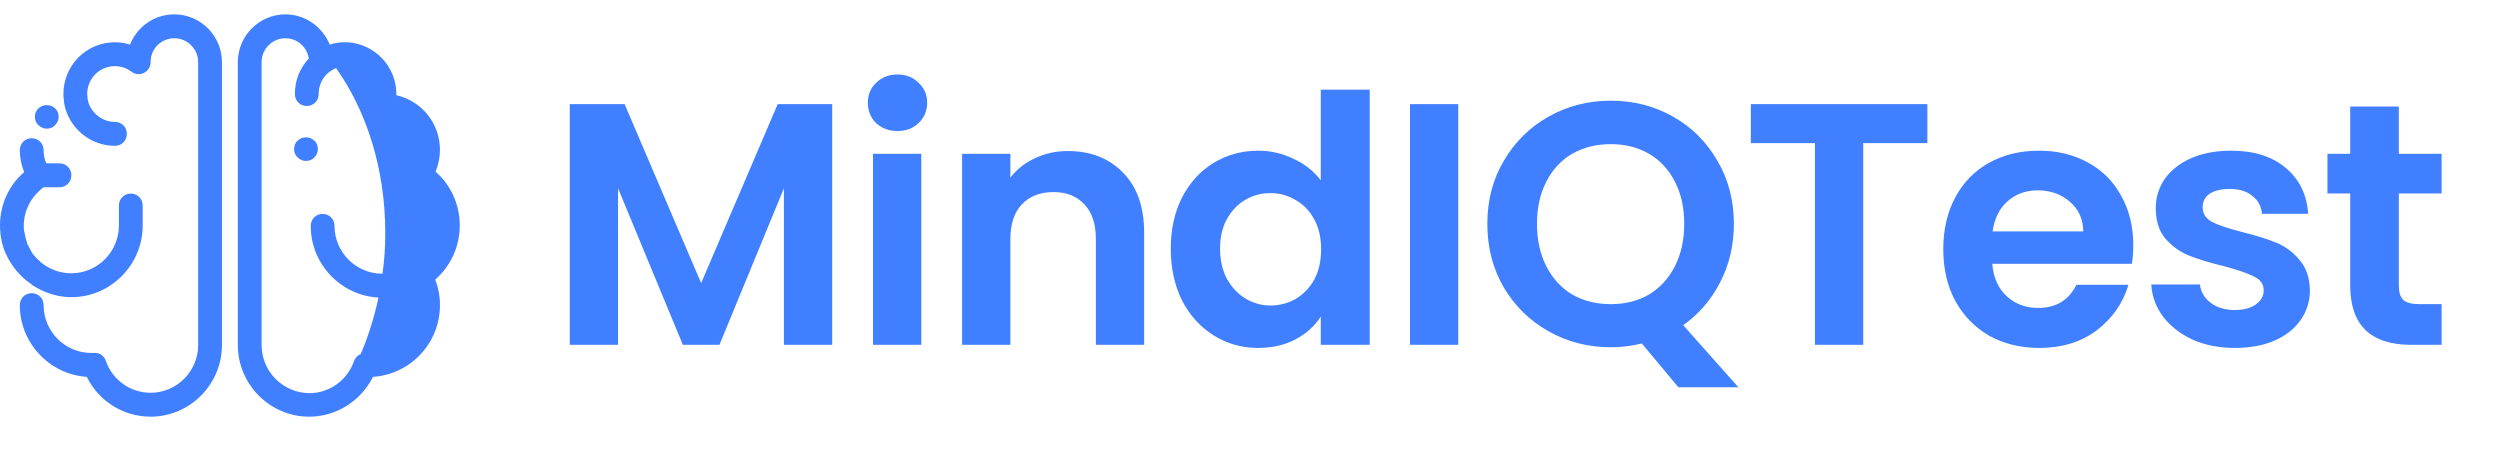
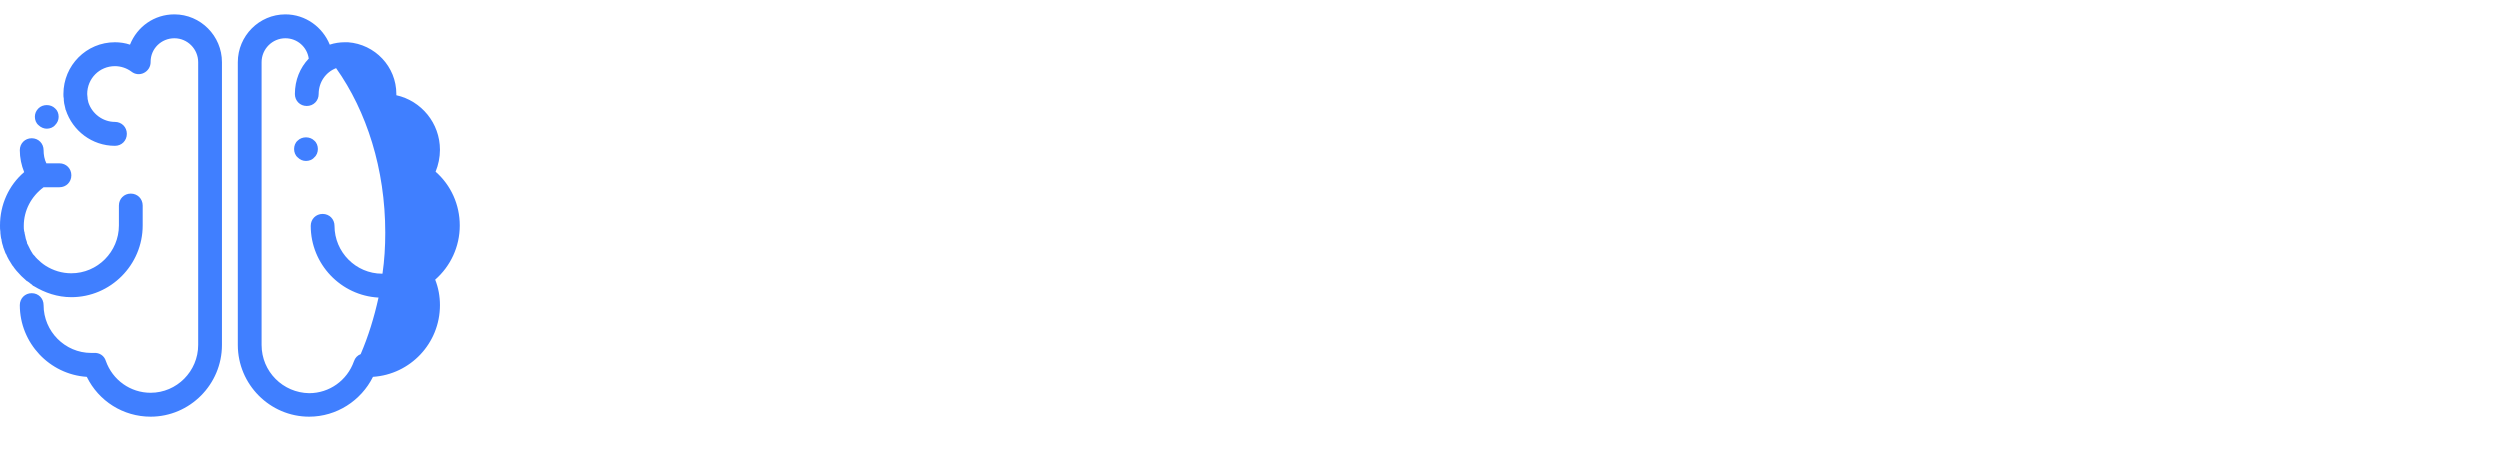
<svg xmlns="http://www.w3.org/2000/svg" width="174" height="32" viewBox="0 0 174 32" fill="none">
-   <path d="M57.92 7.248V24H54.56V13.104L50.072 24H47.528L43.016 13.104V24H39.656V7.248H43.472L48.8 19.704L54.128 7.248H57.92ZM62.466 9.12C61.874 9.12 61.378 8.936 60.978 8.568C60.594 8.184 60.402 7.712 60.402 7.152C60.402 6.592 60.594 6.128 60.978 5.76C61.378 5.376 61.874 5.184 62.466 5.184C63.058 5.184 63.546 5.376 63.93 5.76C64.33 6.128 64.53 6.592 64.53 7.152C64.53 7.712 64.33 8.184 63.93 8.568C63.546 8.936 63.058 9.12 62.466 9.12ZM64.122 10.704V24H60.762V10.704H64.122ZM74.33 10.512C75.914 10.512 77.194 11.016 78.17 12.024C79.146 13.016 79.634 14.408 79.634 16.2V24H76.274V16.656C76.274 15.6 76.01 14.792 75.482 14.232C74.954 13.656 74.234 13.368 73.322 13.368C72.394 13.368 71.658 13.656 71.114 14.232C70.586 14.792 70.322 15.6 70.322 16.656V24H66.962V10.704H70.322V12.36C70.77 11.784 71.338 11.336 72.026 11.016C72.73 10.68 73.498 10.512 74.33 10.512ZM81.485 17.304C81.485 15.96 81.749 14.768 82.277 13.728C82.821 12.688 83.557 11.888 84.485 11.328C85.413 10.768 86.445 10.488 87.581 10.488C88.445 10.488 89.269 10.68 90.053 11.064C90.837 11.432 91.461 11.928 91.925 12.552V6.24H95.333V24H91.925V22.032C91.509 22.688 90.925 23.216 90.173 23.616C89.421 24.016 88.549 24.216 87.557 24.216C86.437 24.216 85.413 23.928 84.485 23.352C83.557 22.776 82.821 21.968 82.277 20.928C81.749 19.872 81.485 18.664 81.485 17.304ZM91.949 17.352C91.949 16.536 91.789 15.84 91.469 15.264C91.149 14.672 90.717 14.224 90.173 13.92C89.629 13.6 89.045 13.44 88.421 13.44C87.797 13.44 87.221 13.592 86.693 13.896C86.165 14.2 85.733 14.648 85.397 15.24C85.077 15.816 84.917 16.504 84.917 17.304C84.917 18.104 85.077 18.808 85.397 19.416C85.733 20.008 86.165 20.464 86.693 20.784C87.237 21.104 87.813 21.264 88.421 21.264C89.045 21.264 89.629 21.112 90.173 20.808C90.717 20.488 91.149 20.04 91.469 19.464C91.789 18.872 91.949 18.168 91.949 17.352ZM101.494 7.248V24H98.134V7.248H101.494ZM116.814 26.952L114.27 23.904C113.566 24.08 112.846 24.168 112.11 24.168C110.542 24.168 109.102 23.8 107.79 23.064C106.478 22.328 105.438 21.312 104.67 20.016C103.902 18.704 103.518 17.224 103.518 15.576C103.518 13.944 103.902 12.48 104.67 11.184C105.438 9.872 106.478 8.848 107.79 8.112C109.102 7.376 110.542 7.008 112.11 7.008C113.694 7.008 115.134 7.376 116.43 8.112C117.742 8.848 118.774 9.872 119.526 11.184C120.294 12.48 120.678 13.944 120.678 15.576C120.678 17.064 120.358 18.424 119.718 19.656C119.094 20.872 118.238 21.864 117.15 22.632L120.99 26.952H116.814ZM106.974 15.576C106.974 16.696 107.19 17.68 107.622 18.528C108.054 19.376 108.654 20.032 109.422 20.496C110.206 20.944 111.102 21.168 112.11 21.168C113.118 21.168 114.006 20.944 114.774 20.496C115.542 20.032 116.142 19.376 116.574 18.528C117.006 17.68 117.222 16.696 117.222 15.576C117.222 14.456 117.006 13.48 116.574 12.648C116.142 11.8 115.542 11.152 114.774 10.704C114.006 10.256 113.118 10.032 112.11 10.032C111.102 10.032 110.206 10.256 109.422 10.704C108.654 11.152 108.054 11.8 107.622 12.648C107.19 13.48 106.974 14.456 106.974 15.576ZM134.145 7.248V9.96H129.681V24H126.321V9.96H121.857V7.248H134.145ZM148.476 17.064C148.476 17.544 148.444 17.976 148.38 18.36H138.66C138.74 19.32 139.076 20.072 139.668 20.616C140.26 21.16 140.988 21.432 141.852 21.432C143.1 21.432 143.988 20.896 144.516 19.824H148.14C147.756 21.104 147.02 22.16 145.932 22.992C144.844 23.808 143.508 24.216 141.924 24.216C140.644 24.216 139.492 23.936 138.468 23.376C137.46 22.8 136.668 21.992 136.092 20.952C135.532 19.912 135.252 18.712 135.252 17.352C135.252 15.976 135.532 14.768 136.092 13.728C136.652 12.688 137.436 11.888 138.444 11.328C139.452 10.768 140.612 10.488 141.924 10.488C143.188 10.488 144.316 10.76 145.308 11.304C146.316 11.848 147.092 12.624 147.636 13.632C148.196 14.624 148.476 15.768 148.476 17.064ZM144.996 16.104C144.98 15.24 144.668 14.552 144.06 14.04C143.452 13.512 142.708 13.248 141.828 13.248C140.996 13.248 140.292 13.504 139.716 14.016C139.156 14.512 138.812 15.208 138.684 16.104H144.996ZM155.537 24.216C154.449 24.216 153.473 24.024 152.609 23.64C151.745 23.24 151.057 22.704 150.545 22.032C150.049 21.36 149.777 20.616 149.729 19.8H153.113C153.177 20.312 153.425 20.736 153.857 21.072C154.305 21.408 154.857 21.576 155.513 21.576C156.153 21.576 156.649 21.448 157.001 21.192C157.369 20.936 157.553 20.608 157.553 20.208C157.553 19.776 157.329 19.456 156.881 19.248C156.449 19.024 155.753 18.784 154.793 18.528C153.801 18.288 152.985 18.04 152.345 17.784C151.721 17.528 151.177 17.136 150.713 16.608C150.265 16.08 150.041 15.368 150.041 14.472C150.041 13.736 150.249 13.064 150.665 12.456C151.097 11.848 151.705 11.368 152.489 11.016C153.289 10.664 154.225 10.488 155.297 10.488C156.881 10.488 158.145 10.888 159.089 11.688C160.033 12.472 160.553 13.536 160.649 14.88H157.433C157.385 14.352 157.161 13.936 156.761 13.632C156.377 13.312 155.857 13.152 155.201 13.152C154.593 13.152 154.121 13.264 153.785 13.488C153.465 13.712 153.305 14.024 153.305 14.424C153.305 14.872 153.529 15.216 153.977 15.456C154.425 15.68 155.121 15.912 156.065 16.152C157.025 16.392 157.817 16.64 158.441 16.896C159.065 17.152 159.601 17.552 160.049 18.096C160.513 18.624 160.753 19.328 160.769 20.208C160.769 20.976 160.553 21.664 160.121 22.272C159.705 22.88 159.097 23.36 158.297 23.712C157.513 24.048 156.593 24.216 155.537 24.216ZM166.959 13.464V19.896C166.959 20.344 167.063 20.672 167.271 20.88C167.495 21.072 167.863 21.168 168.375 21.168H169.935V24H167.823C164.991 24 163.575 22.624 163.575 19.872V13.464H161.991V10.704H163.575V7.416H166.959V10.704H169.935V13.464H166.959Z" fill="#407FFF" />
  <path d="M12.138 1C10.731 1 9.544 1.86 9.048 3.107C8.717 2.996 8.359 2.941 8 2.941C6.014 2.941 4.414 4.549 4.414 6.545C4.414 6.655 4.414 6.767 4.441 6.878V6.989C4.441 7.072 4.469 7.127 4.469 7.21C4.469 7.238 4.496 7.293 4.496 7.321C4.524 7.404 4.524 7.487 4.552 7.571C4.552 7.598 4.552 7.626 4.579 7.653C5.048 9.095 6.4 10.149 8 10.149C8.469 10.149 8.828 9.788 8.828 9.317C8.828 8.846 8.469 8.485 8 8.485C7.145 8.485 6.4 7.903 6.151 7.127C6.124 7.044 6.124 6.961 6.096 6.878V6.822C6.096 6.739 6.069 6.655 6.069 6.545C6.069 5.463 6.924 4.604 8 4.604C8.414 4.604 8.827 4.743 9.158 4.992C9.407 5.186 9.738 5.214 10.014 5.076C10.289 4.937 10.483 4.659 10.483 4.327V4.299C10.483 3.384 11.228 2.663 12.138 2.663C13.048 2.663 13.793 3.412 13.793 4.327V24.01C13.793 25.84 12.303 27.337 10.483 27.337C9.076 27.337 7.834 26.45 7.365 25.119C7.255 24.758 6.924 24.537 6.538 24.564H6.455H6.345C4.524 24.564 3.034 23.067 3.034 21.238C3.034 20.766 2.676 20.406 2.207 20.406C1.738 20.406 1.379 20.766 1.379 21.238C1.379 23.871 3.448 26.061 6.041 26.228C6.869 27.919 8.579 29 10.483 29C13.214 29 15.448 26.755 15.448 24.01V4.327C15.448 2.497 13.959 1 12.138 1ZM19.862 1C18.041 1 16.552 2.497 16.552 4.327V24.01C16.552 26.755 18.786 29 21.517 29C23.421 29 25.131 27.891 25.959 26.228C28.552 26.061 30.621 23.899 30.621 21.238C30.621 20.628 30.51 20.018 30.289 19.464C31.365 18.521 32 17.162 32 15.693C32 14.252 31.393 12.893 30.317 11.95C30.51 11.479 30.621 10.953 30.621 10.426C30.621 8.568 29.324 7.016 27.586 6.628V6.545C27.586 4.632 26.096 3.079 24.22 2.941H24.11H24.055H24C23.641 2.941 23.282 2.996 22.951 3.107C22.455 1.888 21.269 1 19.862 1ZM19.862 2.663C20.69 2.663 21.379 3.274 21.489 4.078C20.882 4.715 20.524 5.574 20.524 6.545C20.524 7.016 20.882 7.376 21.351 7.376C21.82 7.376 22.179 7.016 22.179 6.545C22.179 5.713 22.675 5.02 23.393 4.743C25.517 7.737 26.814 11.757 26.814 16.192C26.814 17.163 26.759 18.105 26.621 19.048H26.593C24.772 19.048 23.282 17.551 23.282 15.721C23.282 15.25 22.924 14.889 22.455 14.889C21.986 14.889 21.627 15.25 21.627 15.721C21.627 18.383 23.724 20.573 26.345 20.711C26.041 22.098 25.628 23.428 25.103 24.648C24.883 24.731 24.717 24.898 24.634 25.147C24.165 26.478 22.924 27.365 21.517 27.365C19.697 27.337 18.207 25.867 18.207 24.01V4.327C18.207 3.412 18.952 2.663 19.862 2.663ZM3.255 7.314C3.041 7.314 2.827 7.391 2.676 7.543C2.51 7.709 2.427 7.903 2.427 8.125C2.427 8.347 2.51 8.569 2.676 8.707C2.841 8.873 3.062 8.957 3.255 8.957C3.476 8.957 3.696 8.873 3.834 8.707C4 8.541 4.082 8.347 4.082 8.125C4.082 7.903 4 7.682 3.834 7.543C3.682 7.391 3.469 7.314 3.255 7.314ZM21.296 9.559C21.082 9.559 20.869 9.636 20.717 9.788C20.552 9.927 20.469 10.149 20.469 10.37C20.469 10.592 20.552 10.814 20.717 10.953C20.883 11.119 21.076 11.202 21.296 11.202C21.517 11.202 21.738 11.119 21.875 10.953C22.041 10.814 22.124 10.592 22.124 10.37C22.124 10.149 22.041 9.927 21.875 9.788C21.724 9.636 21.51 9.559 21.296 9.559ZM2.207 9.622C1.738 9.622 1.379 9.983 1.379 10.454C1.379 10.981 1.49 11.507 1.683 11.979C0.607 12.893 6.47556e-09 14.252 6.47556e-09 15.693C6.47556e-09 15.859 -0 15.998 0.027 16.137V16.22C0.055 16.414 0.055 16.553 0.11 16.692V16.747C0.138 16.885 0.165 17.024 0.22 17.163V17.19C0.276 17.329 0.331 17.467 0.386 17.634C0.386 17.634 0.386 17.662 0.414 17.662C0.524 17.939 0.69 18.216 0.855 18.465C0.855 18.465 0.855 18.494 0.883 18.494C1.048 18.743 1.241 18.965 1.462 19.187L1.517 19.242C1.628 19.325 1.71 19.436 1.821 19.519C1.848 19.547 1.875 19.574 1.903 19.574C1.986 19.63 2.069 19.686 2.124 19.741C2.179 19.769 2.234 19.824 2.262 19.852L2.289 19.88C2.289 19.88 2.317 19.907 2.345 19.907C3.117 20.378 4 20.683 4.966 20.683C7.697 20.683 9.931 18.438 9.931 15.693V14.307C9.931 13.836 9.572 13.475 9.103 13.475C8.634 13.475 8.276 13.836 8.276 14.307V15.693C8.276 17.523 6.786 19.02 4.966 19.02C4.303 19.02 3.697 18.826 3.172 18.494C2.952 18.355 2.731 18.161 2.565 17.994C2.538 17.967 2.538 17.939 2.51 17.939C2.455 17.856 2.4 17.8 2.317 17.717C2.289 17.689 2.262 17.661 2.262 17.634C2.207 17.55 2.152 17.467 2.096 17.356C2.096 17.329 2.069 17.329 2.069 17.301L1.903 16.969C1.875 16.941 1.876 16.886 1.876 16.858L1.793 16.608C1.793 16.553 1.765 16.525 1.765 16.47C1.738 16.386 1.738 16.303 1.71 16.22C1.71 16.192 1.71 16.137 1.683 16.109C1.655 15.97 1.655 15.86 1.655 15.721C1.655 14.64 2.179 13.669 3.034 13.032H4.138C4.607 13.032 4.966 12.671 4.966 12.2C4.966 11.729 4.607 11.368 4.138 11.368H3.227C3.089 11.091 3.034 10.759 3.034 10.454C3.034 9.983 2.676 9.622 2.207 9.622Z" fill="#407FFF" />
</svg>